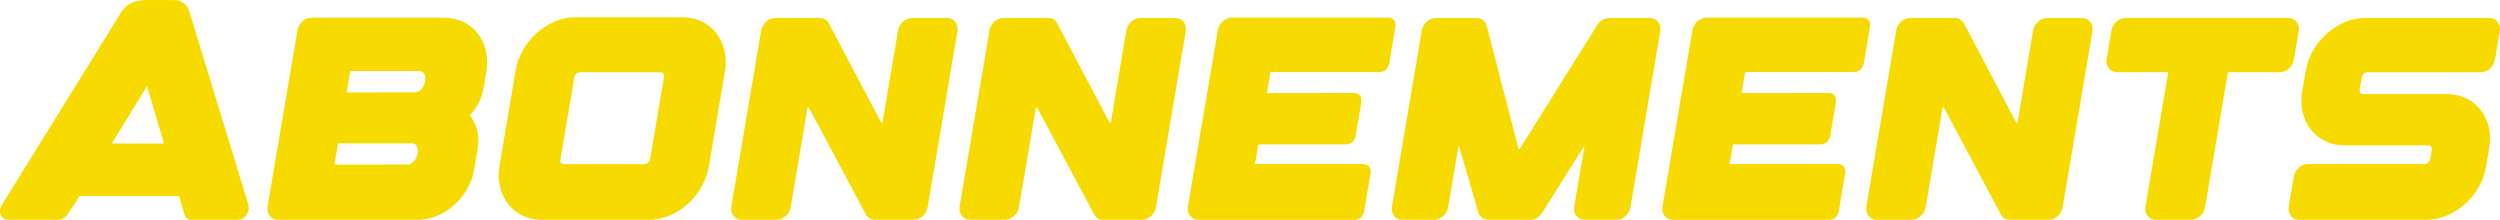
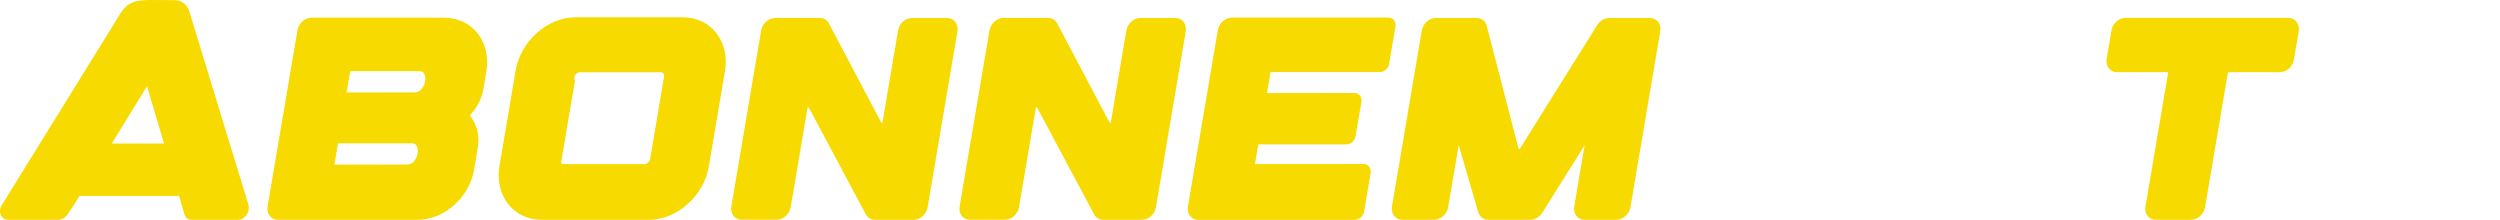
<svg xmlns="http://www.w3.org/2000/svg" id="b" viewBox="0 0 1501.52 132.03">
  <g id="c">
    <path d="M1.3,122.82L73.08,6.86C76.74,1.61,81.39.31,87.73.05v.12s.05-.02.08-.02V.05c1.74-.07,3.6-.05,5.65-.02h.94c.72.02,1.35-.02,2.11,0,2.6,0,5.45.07,8.72.07,0,0,6.17-.19,8.46,6.76l35.47,115.96c.59,1.93.2,4.26-1.02,6.14-1.23,1.88-3.11,3.04-4.96,3.04h-28.28c-1.96,0-3.57-1.3-4.17-3.37l-3.16-10.93h-59.85l-2.42,3.97-4.66,7.02c-1.37,2.03-3.61,3.33-5.81,3.33H4.99c-2.09,0-3.84-1.16-4.59-3.04-.76-1.89-.41-4.23.91-6.16ZM67.11,86.2h31.39l-10.2-34.45-21.18,34.45Z" style="fill:#f7da00;" />
    <path d="M292.11,43.06l-1.71,9.84c-.02.27-.03.39-.04.5-.97,5.76-3.86,11.33-8.17,15.83,4.06,5.59,5.19,10.54,5.12,15.06-.05,3.59-.63,6.35-2.54,17.6-2.81,16.61-17.99,30.12-33.84,30.12h-83.97c-4.17,0-6.99-3.61-6.25-7.97l17.94-105.85c.72-4.24,4.45-7.56,8.49-7.56h79.55c17.05,0,28.44,14.54,25.42,32.41ZM247.36,86.07h-44c-.17,0-.38.18-.41.35l-2.12,12.43s0,.03,0,.03l43.97-.06c6.13,0,8.91-12.75,2.56-12.75ZM251.86,42.73h-41.17c-.17,0-.38.19-.41.37l-2.12,12.41s0,.04,0,.04l41.14-.07c6.13,0,8.92-12.75,2.56-12.75Z" style="fill:#f7da00;" />
-     <path d="M435.41,42.78l-9.7,57.25c-2.99,17.64-19.11,31.99-35.94,31.99h-64.36c-17.19,0-28.42-14.7-25.42-32.4l9.7-57.25c2.99-17.64,19.11-31.99,35.94-31.99h64.36c17.2,0,28.42,14.71,25.42,32.4ZM336.95,97.81c.38.48.96.75,1.65.75h48.47c1.56,0,3.12-1.38,3.39-3.01l8.38-49.53c.12-.71-.02-1.37-.4-1.85-.38-.48-.96-.75-1.65-.75h-48.45c-1.56,0-3.12,1.38-3.39,3.01l-8.4,49.53c-.12.72.02,1.38.39,1.86Z" style="fill:#f7da00;" />
+     <path d="M435.41,42.78l-9.7,57.25c-2.99,17.64-19.11,31.99-35.94,31.99h-64.36c-17.19,0-28.42-14.7-25.42-32.4l9.7-57.25c2.99-17.64,19.11-31.99,35.94-31.99h64.36c17.2,0,28.42,14.71,25.42,32.4ZM336.95,97.81c.38.48.96.75,1.65.75h48.47c1.56,0,3.12-1.38,3.39-3.01l8.38-49.53c.12-.71-.02-1.37-.4-1.85-.38-.48-.96-.75-1.65-.75h-48.45c-1.56,0-3.12,1.38-3.39,3.01c-.12.72.02,1.38.39,1.86Z" style="fill:#f7da00;" />
    <path d="M575.05,18.78l-17.91,105.68c-.72,4.24-4.45,7.56-8.49,7.56h-23.08c-2.22,0-4.16-1.04-5.33-2.86l-34.4-64.46c-.15-.24-.44-.19-.53-.18-.18.04-.29.15-.32.34h0s-10.1,59.58-10.1,59.58c-.72,4.23-4.45,7.55-8.49,7.55h-20.9c-4.16,0-7-3.6-6.26-7.96l17.91-105.68c.72-4.24,4.45-7.56,8.49-7.56h26.65c2.24,0,4.18,1.04,5.33,2.87l31.6,59.87c.15.23.43.19.51.18.13-.03.29-.11.33-.35l9.31-55.01c.72-4.24,4.45-7.56,8.49-7.56h20.9c4.17,0,6.99,3.61,6.27,7.98Z" style="fill:#f7da00;" />
    <path d="M712.17,18.78l-17.91,105.68c-.72,4.24-4.45,7.56-8.49,7.56h-23.08c-2.22,0-4.16-1.04-5.33-2.86l-34.4-64.46c-.15-.24-.44-.19-.53-.18-.18.04-.29.15-.32.34h0s-10.1,59.58-10.1,59.58c-.72,4.23-4.45,7.55-8.49,7.55h-20.9c-4.16,0-7-3.6-6.26-7.96l17.91-105.68c.72-4.24,4.45-7.56,8.49-7.56h26.65c2.24,0,4.18,1.04,5.33,2.87l31.6,59.87c.15.23.43.19.51.18.13-.03.29-.11.33-.35l9.31-55.01c.72-4.24,4.45-7.56,8.49-7.56h20.9c4.17,0,6.99,3.61,6.27,7.98Z" style="fill:#f7da00;" />
    <path d="M838.12,15.88l-3.81,22.44c-.47,2.77-2.89,4.93-5.53,4.93h-65.33c-.17,0-.38.19-.41.37l-2.07,12.28,52.51-.04c1.34,0,2.51.56,3.31,1.58s1.11,2.35.87,3.75l-3.5,20.61c-.47,2.76-2.9,4.92-5.53,4.92h-52.55c-.17,0-.38.19-.41.37l-1.94,11.46,65.3-.04c1.34,0,2.51.56,3.31,1.58s1.11,2.35.87,3.75l-3.93,23.28c-.47,2.76-2.89,4.92-5.53,4.92h-93.99c-2.01,0-3.78-.84-4.98-2.36-1.19-1.52-1.66-3.51-1.31-5.62h0s17.96-105.93,17.96-105.93c.71-4.17,4.53-7.57,8.51-7.57h93.99c2.78,0,4.67,2.45,4.18,5.32Z" style="fill:#f7da00;" />
    <path d="M997.16,18.79l-17.91,105.67c-.72,4.24-4.45,7.55-8.49,7.55h-19.01c-2.02,0-3.78-.84-4.97-2.36-1.18-1.51-1.64-3.51-1.28-5.61l6.24-36.81-25.37,40.43c-1.6,2.64-4.46,4.35-7.27,4.35h-25.17c-2.94,0-5.33-1.84-6.11-4.67l-11.71-40.28-6.34,37.4c-.72,4.24-4.45,7.55-8.49,7.55h-19.01c-4.17,0-7-3.61-6.25-7.97l17.91-105.67c.72-4.24,4.45-7.55,8.49-7.55h24.4c2.94,0,5.33,1.83,6.11,4.67l19.05,73.6c.09.31.37.38.45.39.12.01.32.02.45-.2l46.36-74.12c1.6-2.64,4.46-4.35,7.27-4.35h24.4c4.19,0,7,3.63,6.24,7.97Z" style="fill:#f7da00;" />
-     <path d="M1123.16,15.88l-3.81,22.44c-.47,2.77-2.89,4.93-5.53,4.93h-65.33c-.17,0-.38.19-.41.37l-2.07,12.28,52.51-.04c1.34,0,2.51.56,3.31,1.58s1.11,2.35.87,3.75l-3.5,20.61c-.47,2.76-2.9,4.92-5.53,4.92h-52.55c-.17,0-.38.19-.41.37l-1.94,11.46,65.3-.04c1.34,0,2.51.56,3.31,1.58s1.11,2.35.87,3.75l-3.93,23.28c-.47,2.76-2.89,4.92-5.53,4.92h-93.99c-2.01,0-3.78-.84-4.98-2.36-1.19-1.52-1.66-3.51-1.31-5.62h0s17.96-105.93,17.96-105.93c.71-4.17,4.53-7.57,8.51-7.57h93.99c2.78,0,4.67,2.45,4.18,5.32Z" style="fill:#f7da00;" />
-     <path d="M1256.75,18.78l-17.91,105.68c-.72,4.24-4.45,7.56-8.49,7.56h-23.08c-2.22,0-4.16-1.04-5.33-2.86l-34.4-64.46c-.15-.24-.44-.19-.53-.18-.18.04-.29.15-.32.34h0s-10.1,59.58-10.1,59.58c-.72,4.23-4.45,7.55-8.49,7.55h-20.9c-4.16,0-7-3.6-6.25-7.96l17.91-105.68c.72-4.24,4.45-7.56,8.49-7.56h26.65c2.24,0,4.18,1.04,5.33,2.87l31.6,59.87c.15.23.43.19.51.18.13-.03.29-.11.33-.35l9.31-55.01c.72-4.24,4.45-7.56,8.49-7.56h20.9c4.17,0,6.99,3.61,6.27,7.98Z" style="fill:#f7da00;" />
    <path d="M1374.39,10.76c4.15,0,6.98,3.59,6.25,7.96h0s-2.9,17.09-2.9,17.09c-.72,4.24-4.45,7.55-8.49,7.55h-30.78c-.17,0-.38.19-.41.37l-13.69,80.73c-.72,4.24-4.46,7.55-8.49,7.55h-21.05c-2.02,0-3.78-.83-4.97-2.36-1.19-1.51-1.64-3.51-1.28-5.61l13.69-80.72-30.75.04c-2.02,0-3.78-.84-4.97-2.36-1.18-1.51-1.64-3.5-1.28-5.61l2.89-17.09c.72-4.24,4.46-7.56,8.49-7.56h97.76Z" style="fill:#f7da00;" />
-     <path d="M1501.4,18.78l-2.91,17.09c-.72,4.23-4.45,7.55-8.49,7.55h-68.11c-1.56,0-3.12,1.38-3.39,3.01l-1.27,7.49c-.12.72.02,1.37.4,1.85.38.48.96.74,1.65.74h50.35c8.24,0,15.43,3.38,20.24,9.52,4.8,6.13,6.64,14.25,5.18,22.88l-1.88,11.12c-2.99,17.64-19.11,31.99-35.94,31.99h-76.34c-4.16-.01-7-3.62-6.25-7.98l3.04-17.94c.72-4.24,4.45-7.55,8.49-7.55h70.01c1.56,0,3.12-1.38,3.39-3.01l.95-5.62c.12-.72-.02-1.38-.4-1.86-.38-.48-.96-.75-1.65-.75h-50.35c-8.25,0-15.43-3.38-20.24-9.51-4.8-6.13-6.64-14.25-5.18-22.89l2.06-12.13c2.99-17.64,19.11-31.99,35.94-31.99h74.45c4.16,0,7,3.6,6.26,7.99Z" style="fill:#f7da00;" />
  </g>
</svg>